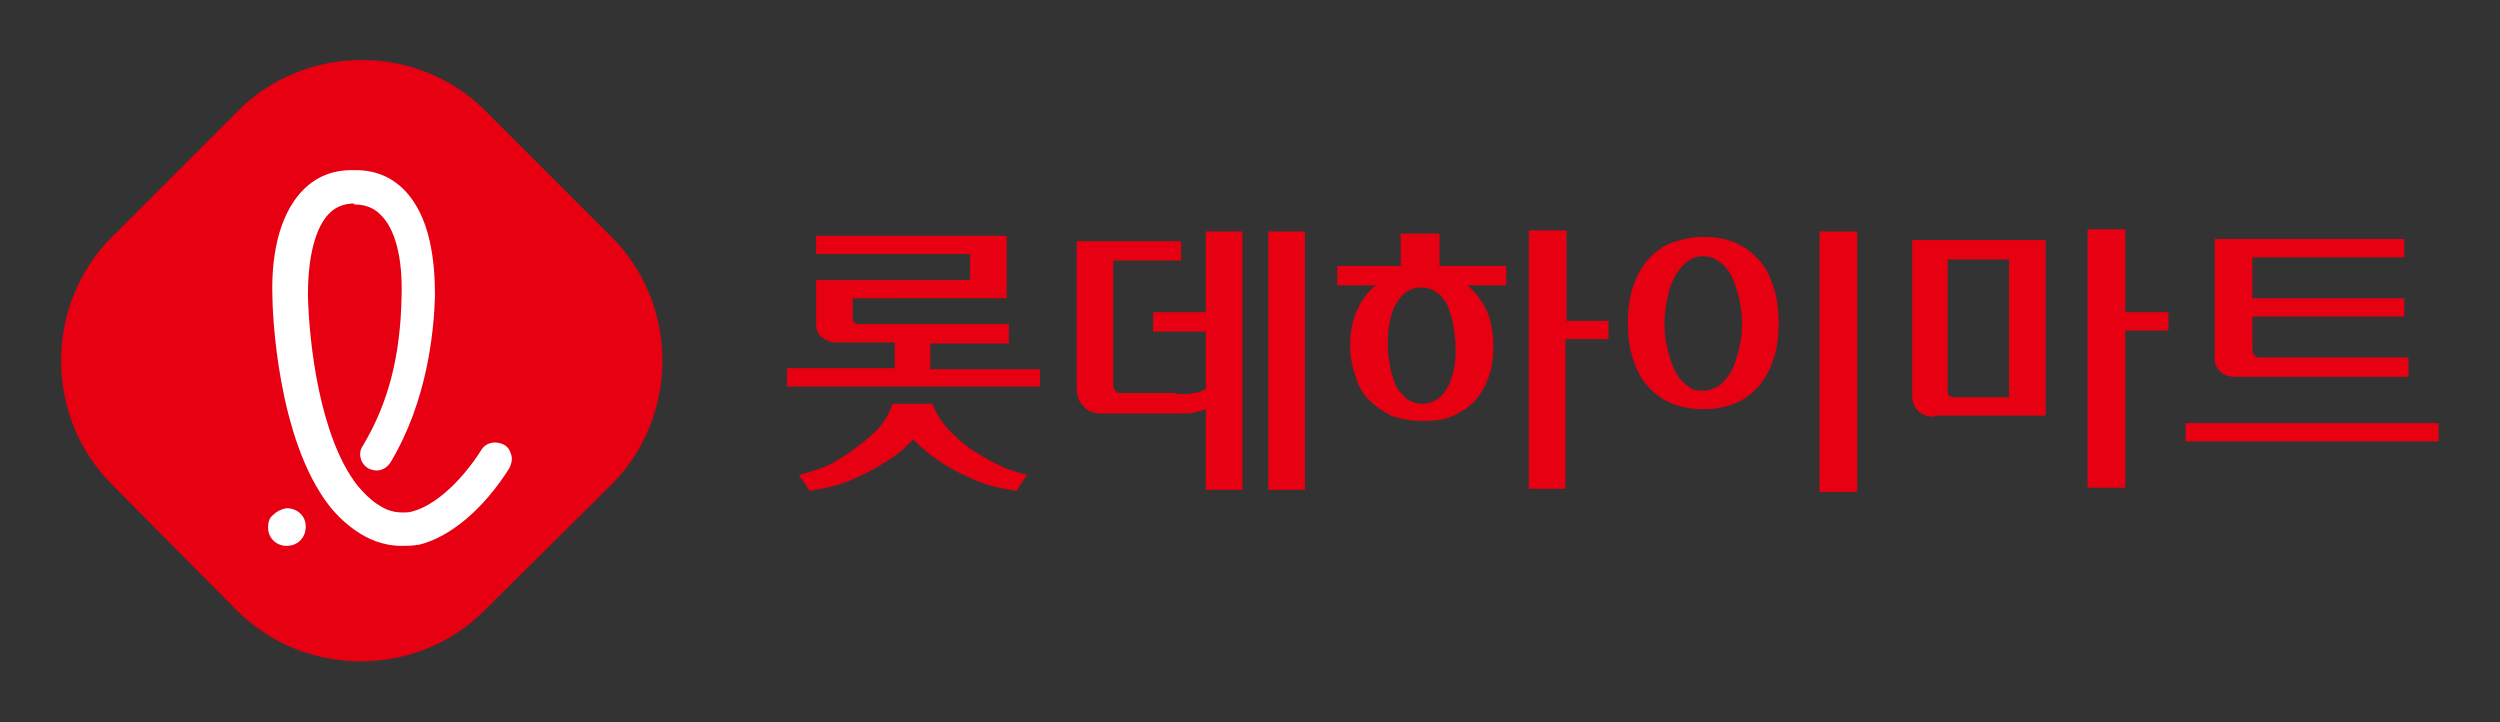
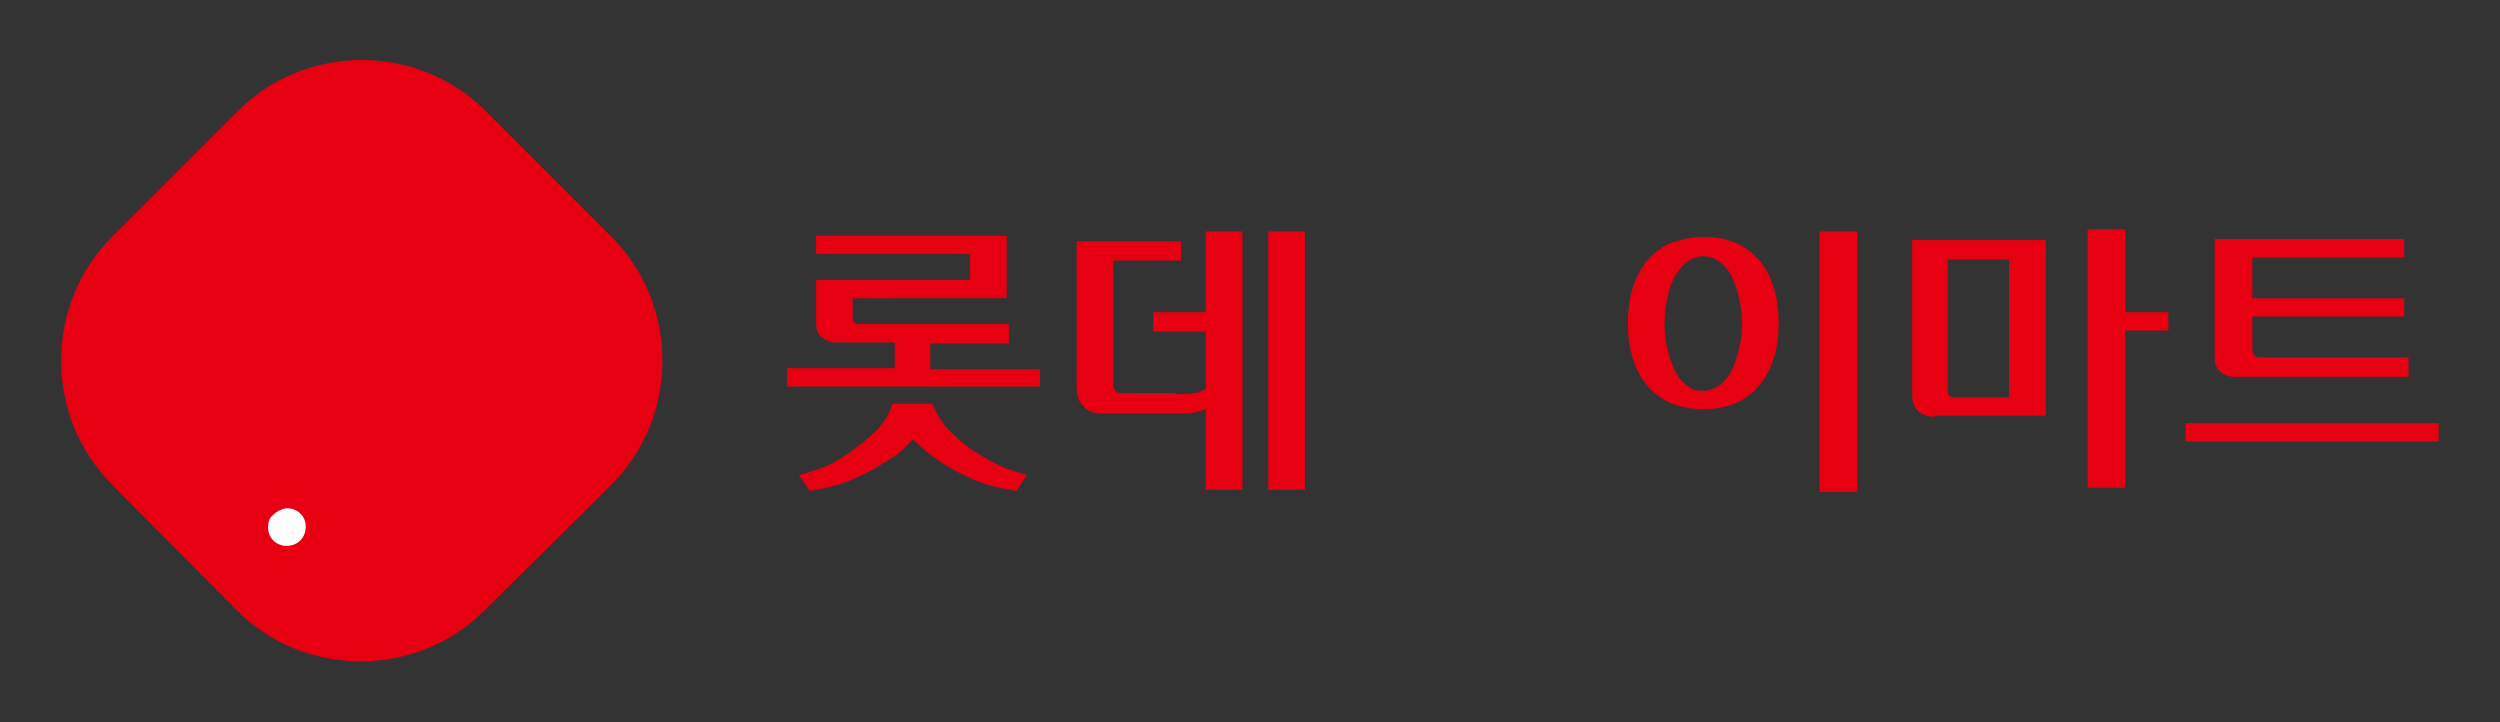
<svg xmlns="http://www.w3.org/2000/svg" version="1.1" id="레이어_1" x="0px" y="0px" viewBox="0 0 232.2 67.1" style="enable-background:new 0 0 232.2 67.1;" xml:space="preserve">
  <rect x="0" y="0" width="232.2" height="67.1" fill="#333333" stroke="none" />
  <style type="text/css">
	.st0{fill:#E60012;}
	.st1{fill:#FFFFFF;}
</style>
  <g>
-     <path class="st0" d="M45,56.7c-6.3,6.3-16.7,6.3-23,0L10.4,45c-6.3-6.3-6.3-16.7,0-23l11.7-11.7c6.3-6.3,16.7-6.3,23,0l11.7,11.7   c6.3,6.3,6.3,16.7,0,23L45,56.7z" />
+     <path class="st0" d="M45,56.7c-6.3,6.3-16.7,6.3-23,0L10.4,45c-6.3-6.3-6.3-16.7,0-23l11.7-11.7c6.3-6.3,16.7-6.3,23,0l11.7,11.7   c6.3,6.3,6.3,16.7,0,23L45,56.7" />
    <path class="st1" d="M26.6,50.7c-0.9,0-1.7-0.7-1.7-1.7c0-0.5,0.1-0.9,0.5-1.2c0.3-0.3,0.7-0.5,1.2-0.6c1,0,1.8,0.7,1.8,1.7   C28.4,49.9,27.7,50.7,26.6,50.7C26.7,50.7,26.7,50.7,26.6,50.7" />
-     <path class="st1" d="M32.9,18.9c-0.9,0-1.7,0.3-2.3,0.9c-1.3,1.3-2,4-2,7.6c0.1,4.5,1.1,13.2,4.6,17.7c0.6,0.7,1.2,1.3,1.8,1.7   c0.6,0.4,1.3,0.8,2.4,0.8c0.3,0,0.6,0,0.9-0.1c2-0.5,4.5-2.7,6.4-5.7c0.3-0.5,0.8-0.7,1.3-0.7c0.3,0,0.6,0.1,0.8,0.2   c0.4,0.2,0.6,0.6,0.7,1c0.1,0.4,0,0.8-0.2,1.2c-2.4,3.8-5.5,6.4-8.4,7.1c0,0,0,0-0.1,0c-0.5,0.1-1,0.1-1.5,0.1   c-1.8,0-3.2-0.7-4.1-1.3c-0.9-0.6-1.8-1.4-2.6-2.4c-4.9-6.3-5.3-18.2-5.3-19.5c-0.1-3.2,0.4-7.4,2.9-9.9c1.2-1.2,2.7-1.8,4.5-1.8   h0.3c1.8,0,3.3,0.6,4.5,1.8c2.5,2.5,2.9,6.7,2.9,9.9c-0.1,3.3-0.7,9.7-4.1,15.4c-0.3,0.5-0.8,0.8-1.3,0.8c-0.3,0-0.6-0.1-0.8-0.2   c-0.7-0.4-1-1.4-0.5-2.1c2.4-4,3.5-8.4,3.6-13.9c0.1-3.6-0.6-6.3-2-7.6c-0.6-0.6-1.4-0.9-2.3-0.9H32.9z" />
  </g>
  <g>
    <path class="st0" d="M96.6,34.2v1.7H73.1v-1.7h10v-2.4h-5.5c-0.5,0-0.9-0.2-1.3-0.5c-0.4-0.3-0.5-0.8-0.5-1.3V26h14.3v-2.4H75.8   v-1.7h17.7v5.8H79.2v1.6c0,0.3,0,0.5,0.1,0.6c0.1,0.1,0.3,0.2,0.5,0.2h13.9v1.8h-7.3v2.4H96.6z M88.3,40.1c0.8,0.8,1.6,1.5,2.5,2   c0.9,0.6,1.8,1,2.6,1.4c0.9,0.3,1.5,0.5,2,0.6l-1,1.5c-0.5-0.1-1.2-0.2-2-0.4c-0.8-0.2-1.7-0.5-2.5-0.9c-0.9-0.4-1.8-0.9-2.7-1.5   c-0.9-0.6-1.7-1.3-2.4-2c-0.7,0.8-1.5,1.5-2.4,2c-0.9,0.6-1.8,1.1-2.7,1.5c-0.9,0.4-1.7,0.7-2.5,0.9c-0.8,0.2-1.5,0.3-2,0.4l-1-1.5   c0.5-0.1,1.2-0.3,2-0.6c0.9-0.3,1.7-0.8,2.6-1.4c0.9-0.6,1.7-1.3,2.5-2c0.8-0.8,1.3-1.7,1.6-2.6h3.7C87,38.5,87.5,39.3,88.3,40.1z" />
    <path class="st0" d="M109.3,36.6c0.7,0,1.2,0,1.6-0.1c0.4,0,0.8-0.2,1.1-0.4v-5.3h-4.9V29h4.9v-7.5h3.4v24H112v-7.5   c-0.2,0.1-0.6,0.2-1,0.3c-0.4,0.1-1,0.1-1.7,0.1h-7c-0.7,0-1.3-0.2-1.7-0.7c-0.4-0.4-0.6-1-0.6-1.6V22.4h9.7v1.8h-6.3v11.5   c0,0.3,0.1,0.5,0.2,0.6c0.1,0.2,0.3,0.2,0.7,0.2H109.3z M117.8,21.5h3.4v24h-3.4V21.5z" />
-     <path class="st0" d="M125.4,32.2c0-1.3,0.2-2.4,0.6-3.3c0.4-0.9,1-1.8,1.8-2.4h-3.6v-1.8h5.9v-3l3.6,0v3h6.2v1.8l-3.6,0   c0.8,0.7,1.4,1.5,1.8,2.4c0.4,0.9,0.6,2,0.6,3.3c0,1-0.1,1.9-0.4,2.7c-0.3,0.9-0.7,1.6-1.2,2.2c-0.5,0.6-1.2,1.1-2.1,1.5   c-0.8,0.4-1.8,0.5-2.9,0.5c-1.1,0-2.1-0.2-2.9-0.5c-0.8-0.4-1.5-0.9-2.1-1.5c-0.6-0.6-1-1.4-1.2-2.2   C125.6,34.1,125.4,33.1,125.4,32.2z M128.9,32.2c0,0.6,0.1,1.2,0.2,1.8c0.1,0.6,0.3,1.2,0.5,1.7c0.2,0.5,0.6,0.9,1,1.3   c0.4,0.3,0.9,0.5,1.5,0.5c0.6,0,1.1-0.2,1.5-0.5c0.4-0.3,0.7-0.7,1-1.3c0.2-0.5,0.4-1.1,0.5-1.7c0.1-0.6,0.1-1.2,0.1-1.8   c0-0.6-0.1-1.2-0.2-1.9c-0.1-0.7-0.3-1.2-0.5-1.8c-0.2-0.5-0.6-1-1-1.3c-0.4-0.3-0.9-0.5-1.5-0.5c-0.6,0-1.1,0.2-1.5,0.5   c-0.4,0.3-0.7,0.8-1,1.3c-0.2,0.5-0.4,1.1-0.5,1.8C128.9,31,128.9,31.6,128.9,32.2z M145.4,29.8h4v1.7h-4v13.9H142v-24l3.5,0V29.8z   " />
    <path class="st0" d="M158.2,22c1.2,0,2.2,0.2,3.1,0.6c0.9,0.4,1.6,1,2.2,1.7c0.6,0.7,1,1.6,1.3,2.6c0.3,1,0.4,2,0.4,3.1   c0,1.1-0.1,2.1-0.4,3.1c-0.3,1-0.7,1.8-1.3,2.6c-0.6,0.7-1.3,1.3-2.2,1.7c-0.9,0.4-1.9,0.6-3.1,0.6c-1.2,0-2.2-0.2-3.1-0.6   c-0.9-0.4-1.6-1-2.2-1.7c-0.6-0.7-1-1.6-1.3-2.6c-0.3-1-0.4-2-0.4-3.1c0-1.1,0.1-2.1,0.4-3.1c0.3-1,0.7-1.8,1.3-2.6   c0.6-0.7,1.3-1.3,2.2-1.7C156,22.3,157,22,158.2,22z M158.2,36.3c0.5,0,1-0.2,1.5-0.5c0.4-0.3,0.8-0.8,1.1-1.3   c0.3-0.6,0.5-1.2,0.7-2c0.2-0.8,0.3-1.6,0.3-2.4c0-0.9-0.1-1.7-0.3-2.5c-0.2-0.8-0.4-1.4-0.7-2c-0.3-0.6-0.7-1-1.1-1.3   c-0.4-0.3-0.9-0.5-1.5-0.5c-0.6,0-1.1,0.2-1.5,0.5c-0.4,0.3-0.8,0.8-1.1,1.3c-0.3,0.6-0.6,1.2-0.7,2c-0.2,0.8-0.3,1.6-0.3,2.5   c0,0.9,0.1,1.7,0.3,2.4c0.2,0.8,0.4,1.4,0.7,2c0.3,0.6,0.7,1,1.1,1.3C157.1,36.2,157.6,36.3,158.2,36.3z M169,21.5h3.5v24.2H169   V21.5z" />
    <path class="st0" d="M179.7,38.7c-0.7,0-1.3-0.2-1.6-0.6c-0.4-0.4-0.5-0.9-0.5-1.6V22.3H190v16.3H179.7z M181.5,36.9h5.1V24.1h-5.7   v12.1C180.9,36.7,181.1,36.9,181.5,36.9z M197.4,29h4v1.7h-4v14.6h-3.5v-24h3.5V29z" />
    <path class="st0" d="M226.5,39.3V41H203v-1.7H226.5z M223.3,22.2v1.7h-14.1v3.8h14.1v1.7h-14.1v3c0,0.3,0.1,0.5,0.2,0.6   c0.1,0.2,0.4,0.2,0.7,0.2h13.6V35h-16.2c-0.5,0-1-0.2-1.3-0.5c-0.3-0.3-0.5-0.7-0.5-1.2V22.2H223.3z" />
  </g>
</svg>